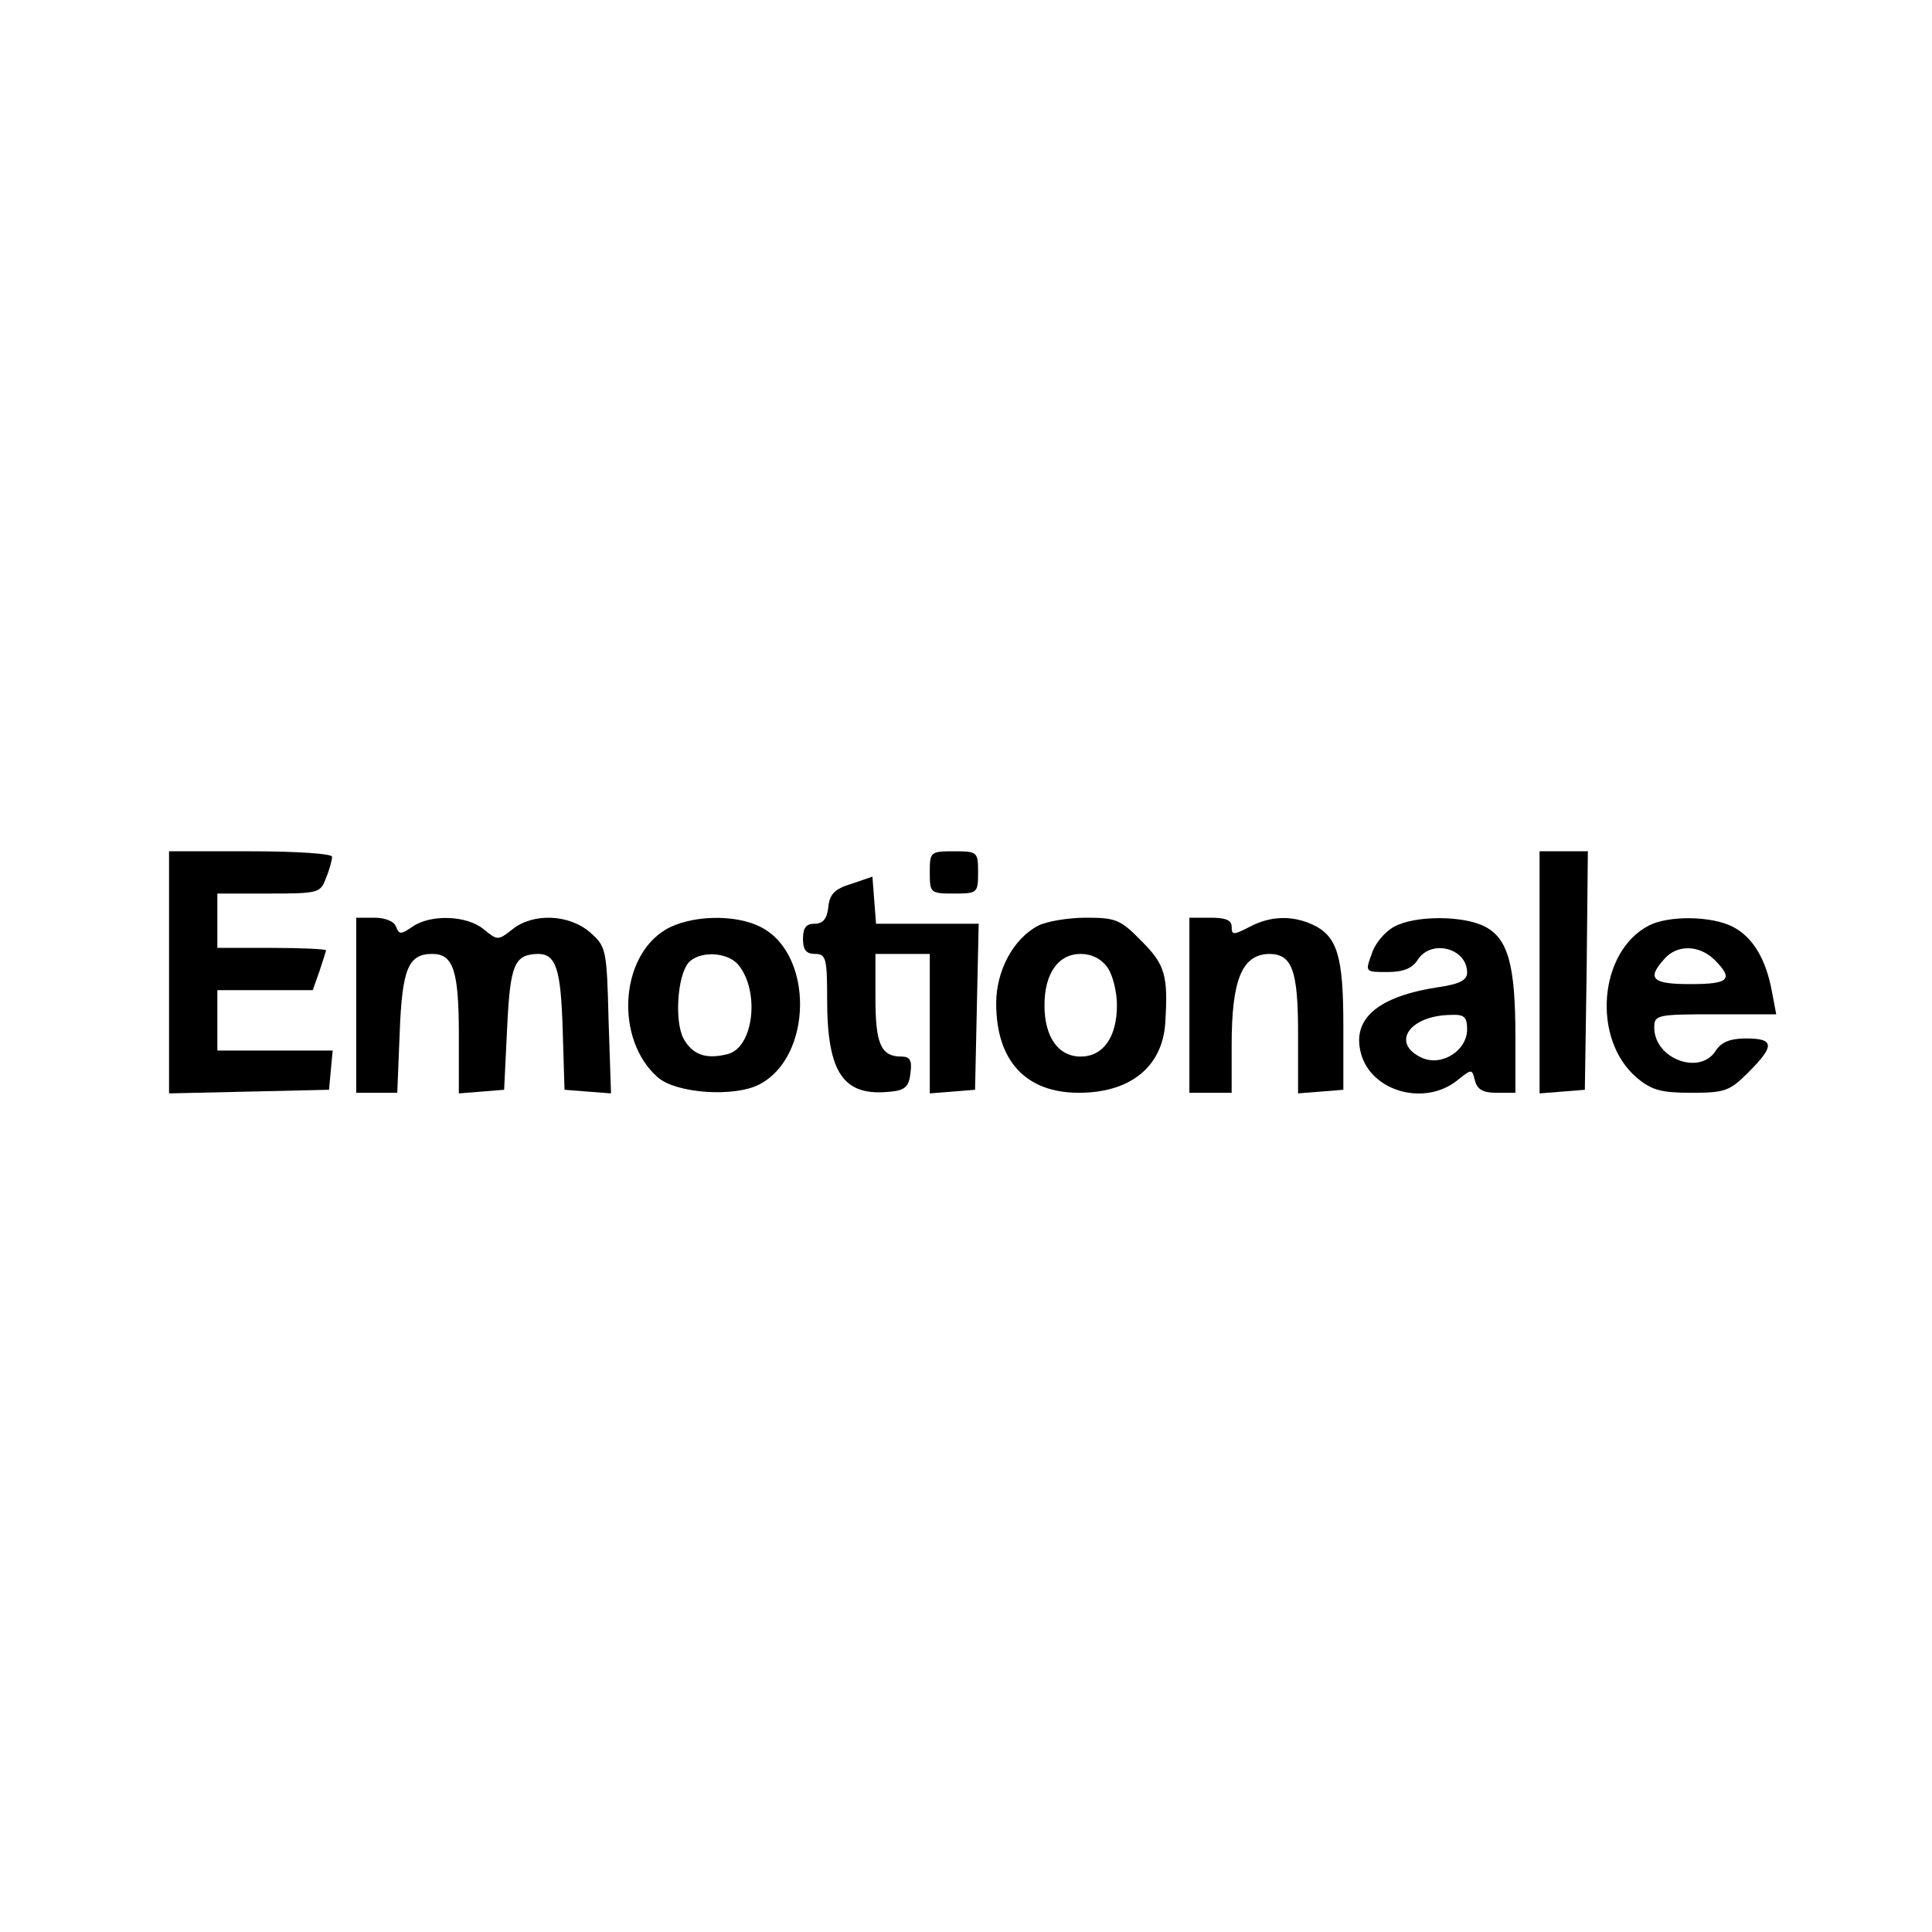
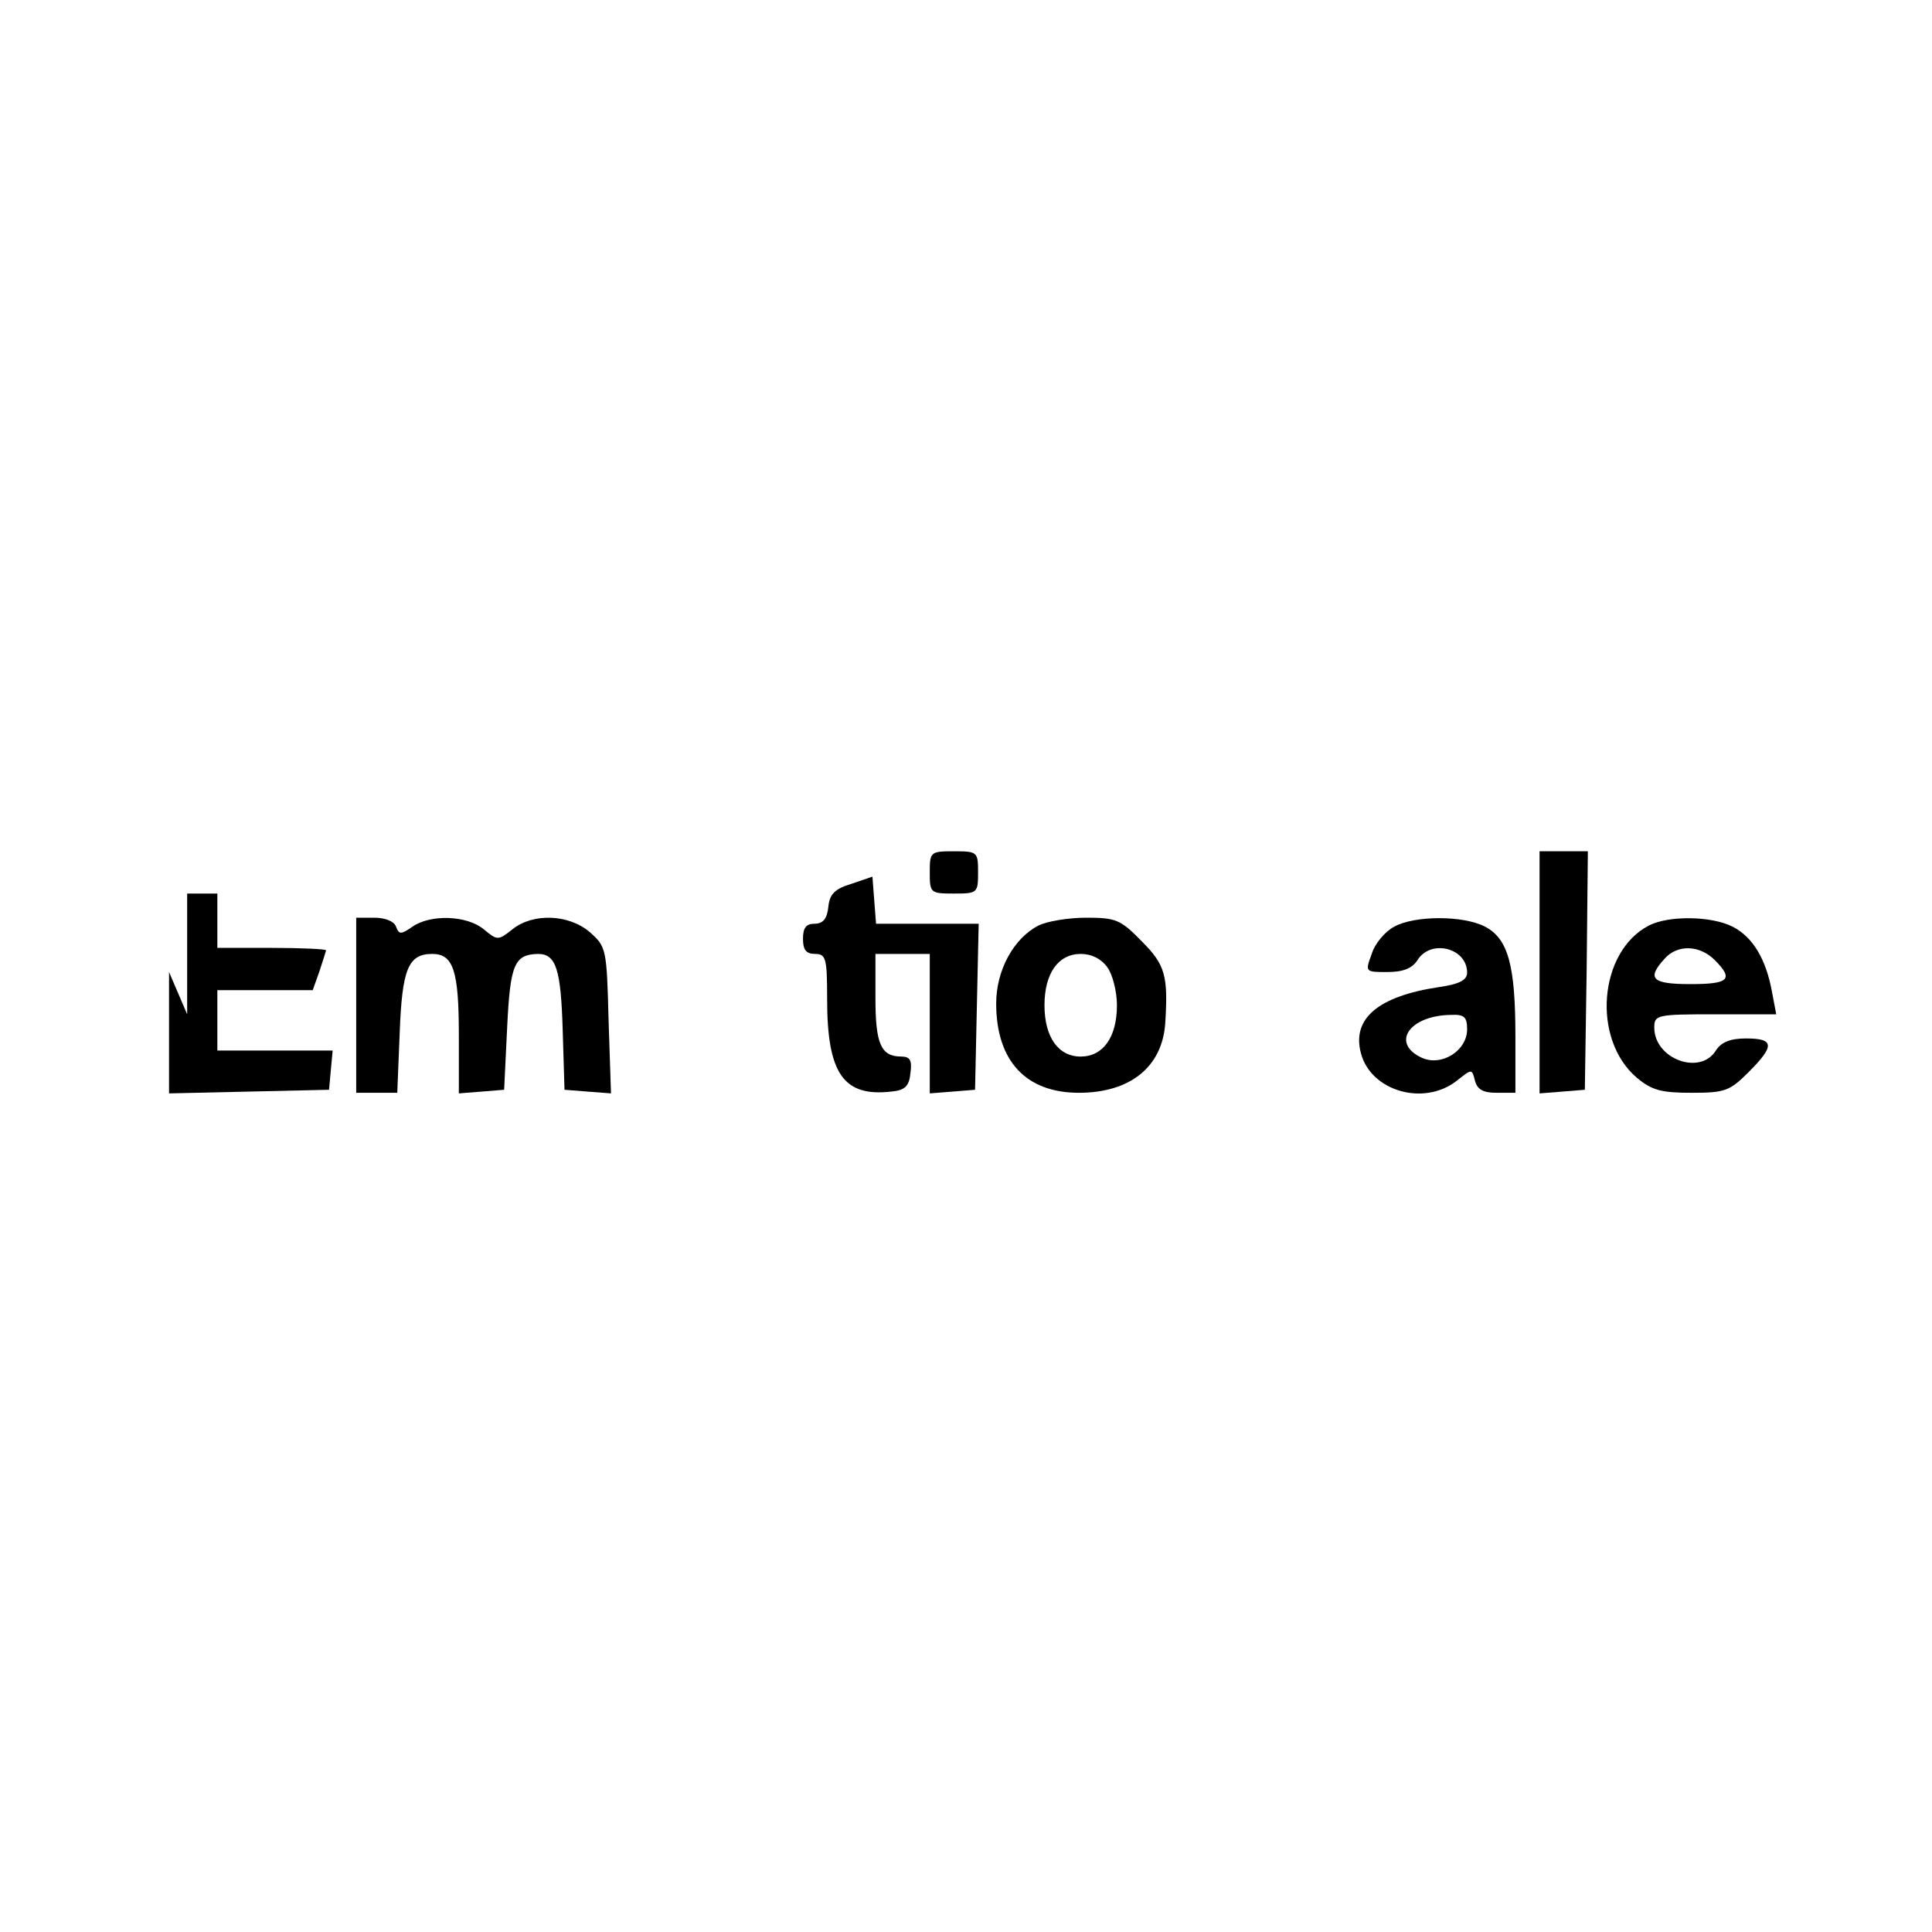
<svg xmlns="http://www.w3.org/2000/svg" version="1.0" width="320pt" height="320pt" viewBox="0 0 320 320" preserveAspectRatio="xMidYMid meet">
  <g transform="translate(0,320) scale(0.1,-0.1)" fill="#000000" stroke="none">
-     <path d="M280 1590 l0 -201 133 3 132 3 3 33 3 32 -95 0 -96 0 0 50 0 50 79 0 79 0 11 31 c6 18 11 34 11 35 0 2 -40 4 -90 4 l-90 0 0 45 0 45 85 0 c83 0 86 1 95 26 6 14 10 30 10 35 0 5 -58 9 -135 9 l-135 0 0 -200z" />
+     <path d="M280 1590 l0 -201 133 3 132 3 3 33 3 32 -95 0 -96 0 0 50 0 50 79 0 79 0 11 31 c6 18 11 34 11 35 0 2 -40 4 -90 4 l-90 0 0 45 0 45 85 0 l-135 0 0 -200z" />
    <path d="M1540 1755 c0 -34 1 -35 40 -35 39 0 40 1 40 35 0 34 -1 35 -40 35 -39 0 -40 -1 -40 -35z" />
    <path d="M2550 1589 l0 -200 38 3 37 3 3 198 2 197 -40 0 -40 0 0 -201z" />
    <path d="M1410 1736 c-27 -8 -36 -17 -38 -38 -2 -20 -9 -28 -23 -28 -14 0 -19 -7 -19 -25 0 -18 5 -25 20 -25 18 0 20 -7 20 -75 0 -123 27 -162 106 -153 23 2 30 9 32 31 3 21 -1 27 -15 27 -34 0 -43 21 -43 97 l0 73 45 0 45 0 0 -116 0 -115 38 3 37 3 3 138 3 137 -85 0 -85 0 -3 39 -3 39 -35 -12z" />
    <path d="M590 1535 l0 -145 34 0 34 0 4 99 c4 106 14 131 54 131 35 0 44 -28 44 -135 l0 -96 38 3 37 3 5 103 c5 105 12 121 51 122 30 0 38 -25 41 -126 l3 -99 38 -3 39 -3 -4 121 c-3 119 -4 122 -31 146 -35 30 -94 32 -128 5 -24 -19 -25 -19 -48 0 -28 23 -88 25 -118 4 -19 -13 -22 -13 -27 0 -3 9 -18 15 -36 15 l-30 0 0 -145z" />
-     <path d="M1102 1660 c-76 -46 -83 -182 -13 -244 30 -27 127 -34 169 -12 88 46 90 215 3 260 -43 23 -119 20 -159 -4z m120 -57 c37 -43 27 -138 -17 -149 -36 -9 -58 -1 -73 26 -15 29 -10 103 8 125 17 20 63 19 82 -2z" />
    <path d="M1720 1667 c-41 -21 -70 -74 -70 -129 0 -95 49 -148 137 -148 85 0 138 43 143 115 5 79 0 97 -39 136 -35 36 -43 39 -92 39 -30 0 -65 -6 -79 -13z m114 -69 c9 -12 16 -41 16 -63 0 -53 -23 -85 -60 -85 -37 0 -60 32 -60 85 0 53 23 85 60 85 18 0 34 -8 44 -22z" />
-     <path d="M1970 1535 l0 -145 35 0 35 0 0 79 c0 108 17 150 62 151 38 0 48 -27 48 -131 l0 -100 38 3 37 3 0 106 c0 116 -10 149 -52 168 -33 15 -69 14 -103 -4 -27 -14 -30 -14 -30 0 0 11 -10 15 -35 15 l-35 0 0 -145z" />
    <path d="M2309 1665 c-15 -8 -32 -28 -37 -45 -11 -30 -11 -30 26 -30 26 0 41 6 50 20 22 35 82 20 82 -21 0 -12 -12 -19 -47 -24 -100 -15 -144 -52 -129 -109 16 -63 104 -89 159 -46 25 20 25 20 30 0 4 -15 14 -20 36 -20 l31 0 0 93 c0 118 -12 162 -50 182 -36 19 -117 19 -151 0z m121 -170 c0 -35 -42 -62 -75 -47 -52 24 -21 70 48 71 22 1 27 -3 27 -24z" />
    <path d="M2731 1667 c-83 -43 -95 -188 -20 -252 25 -21 41 -25 91 -25 55 0 63 3 94 34 44 44 43 56 -4 56 -26 0 -41 -6 -50 -20 -26 -42 -102 -14 -102 38 0 21 4 22 101 22 l101 0 -7 37 c-10 55 -32 91 -65 108 -35 18 -106 19 -139 2z m109 -57 c32 -32 24 -40 -40 -40 -64 0 -73 9 -43 42 21 24 58 23 83 -2z" />
  </g>
</svg>